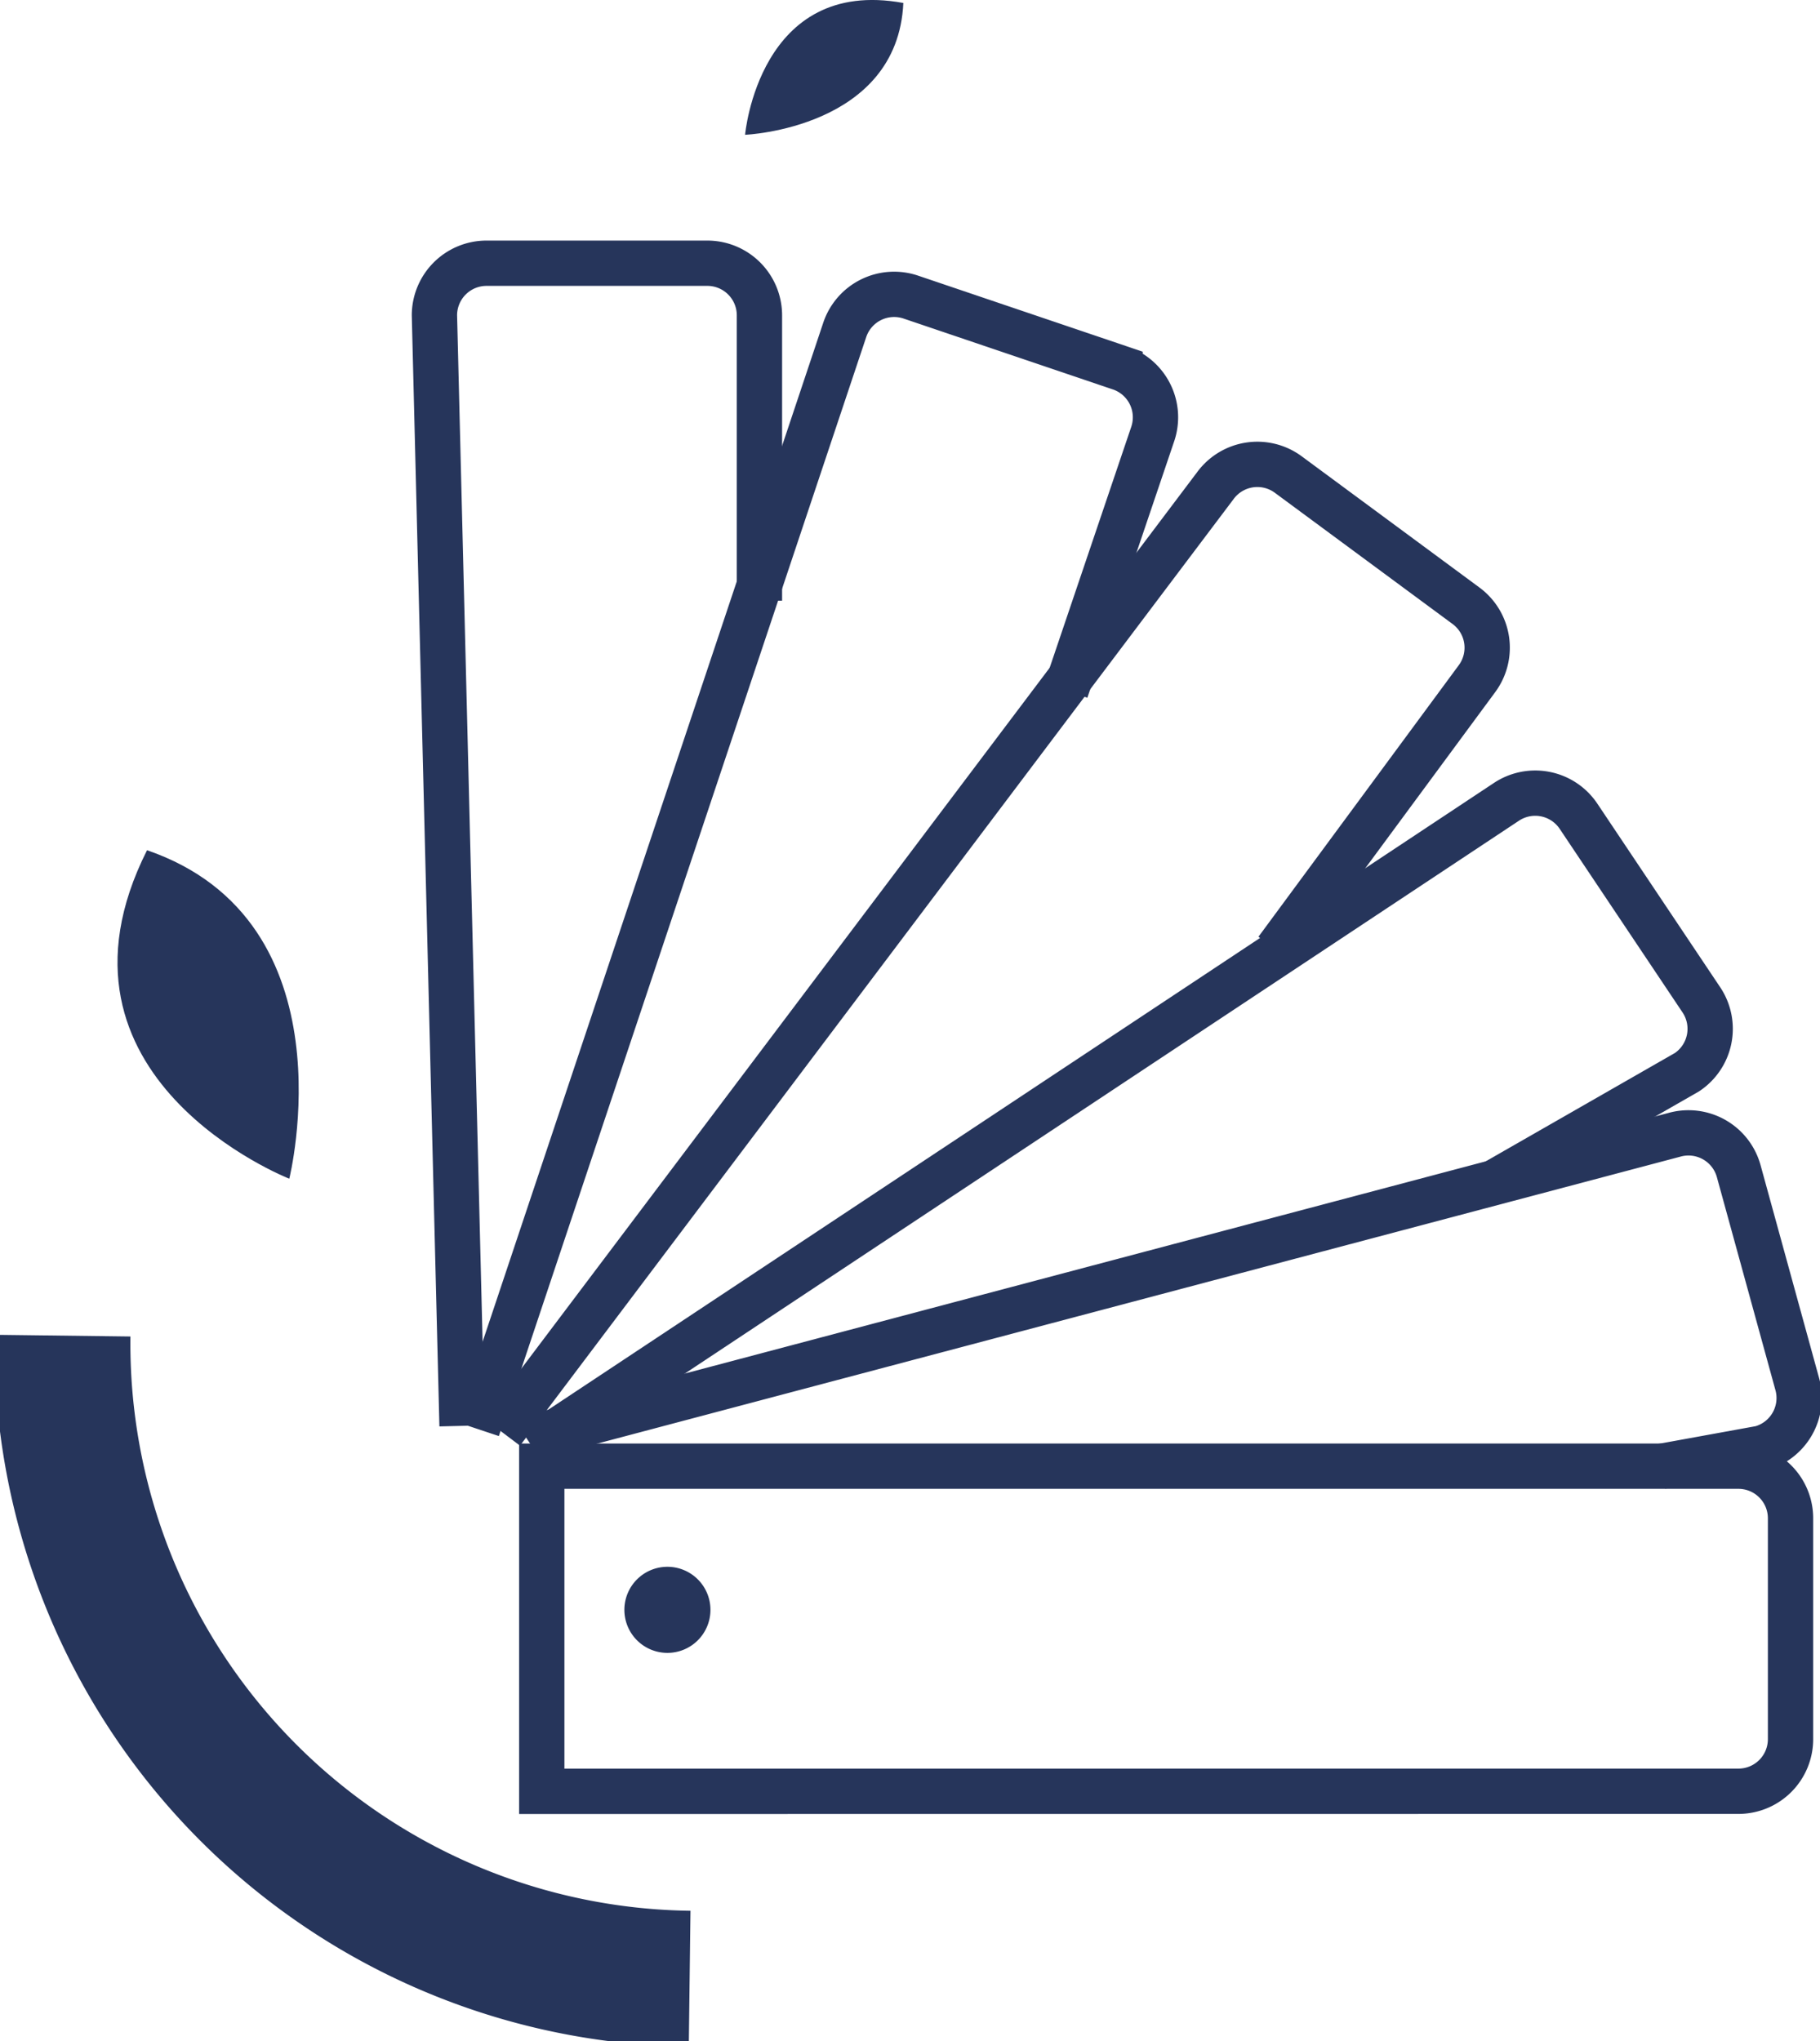
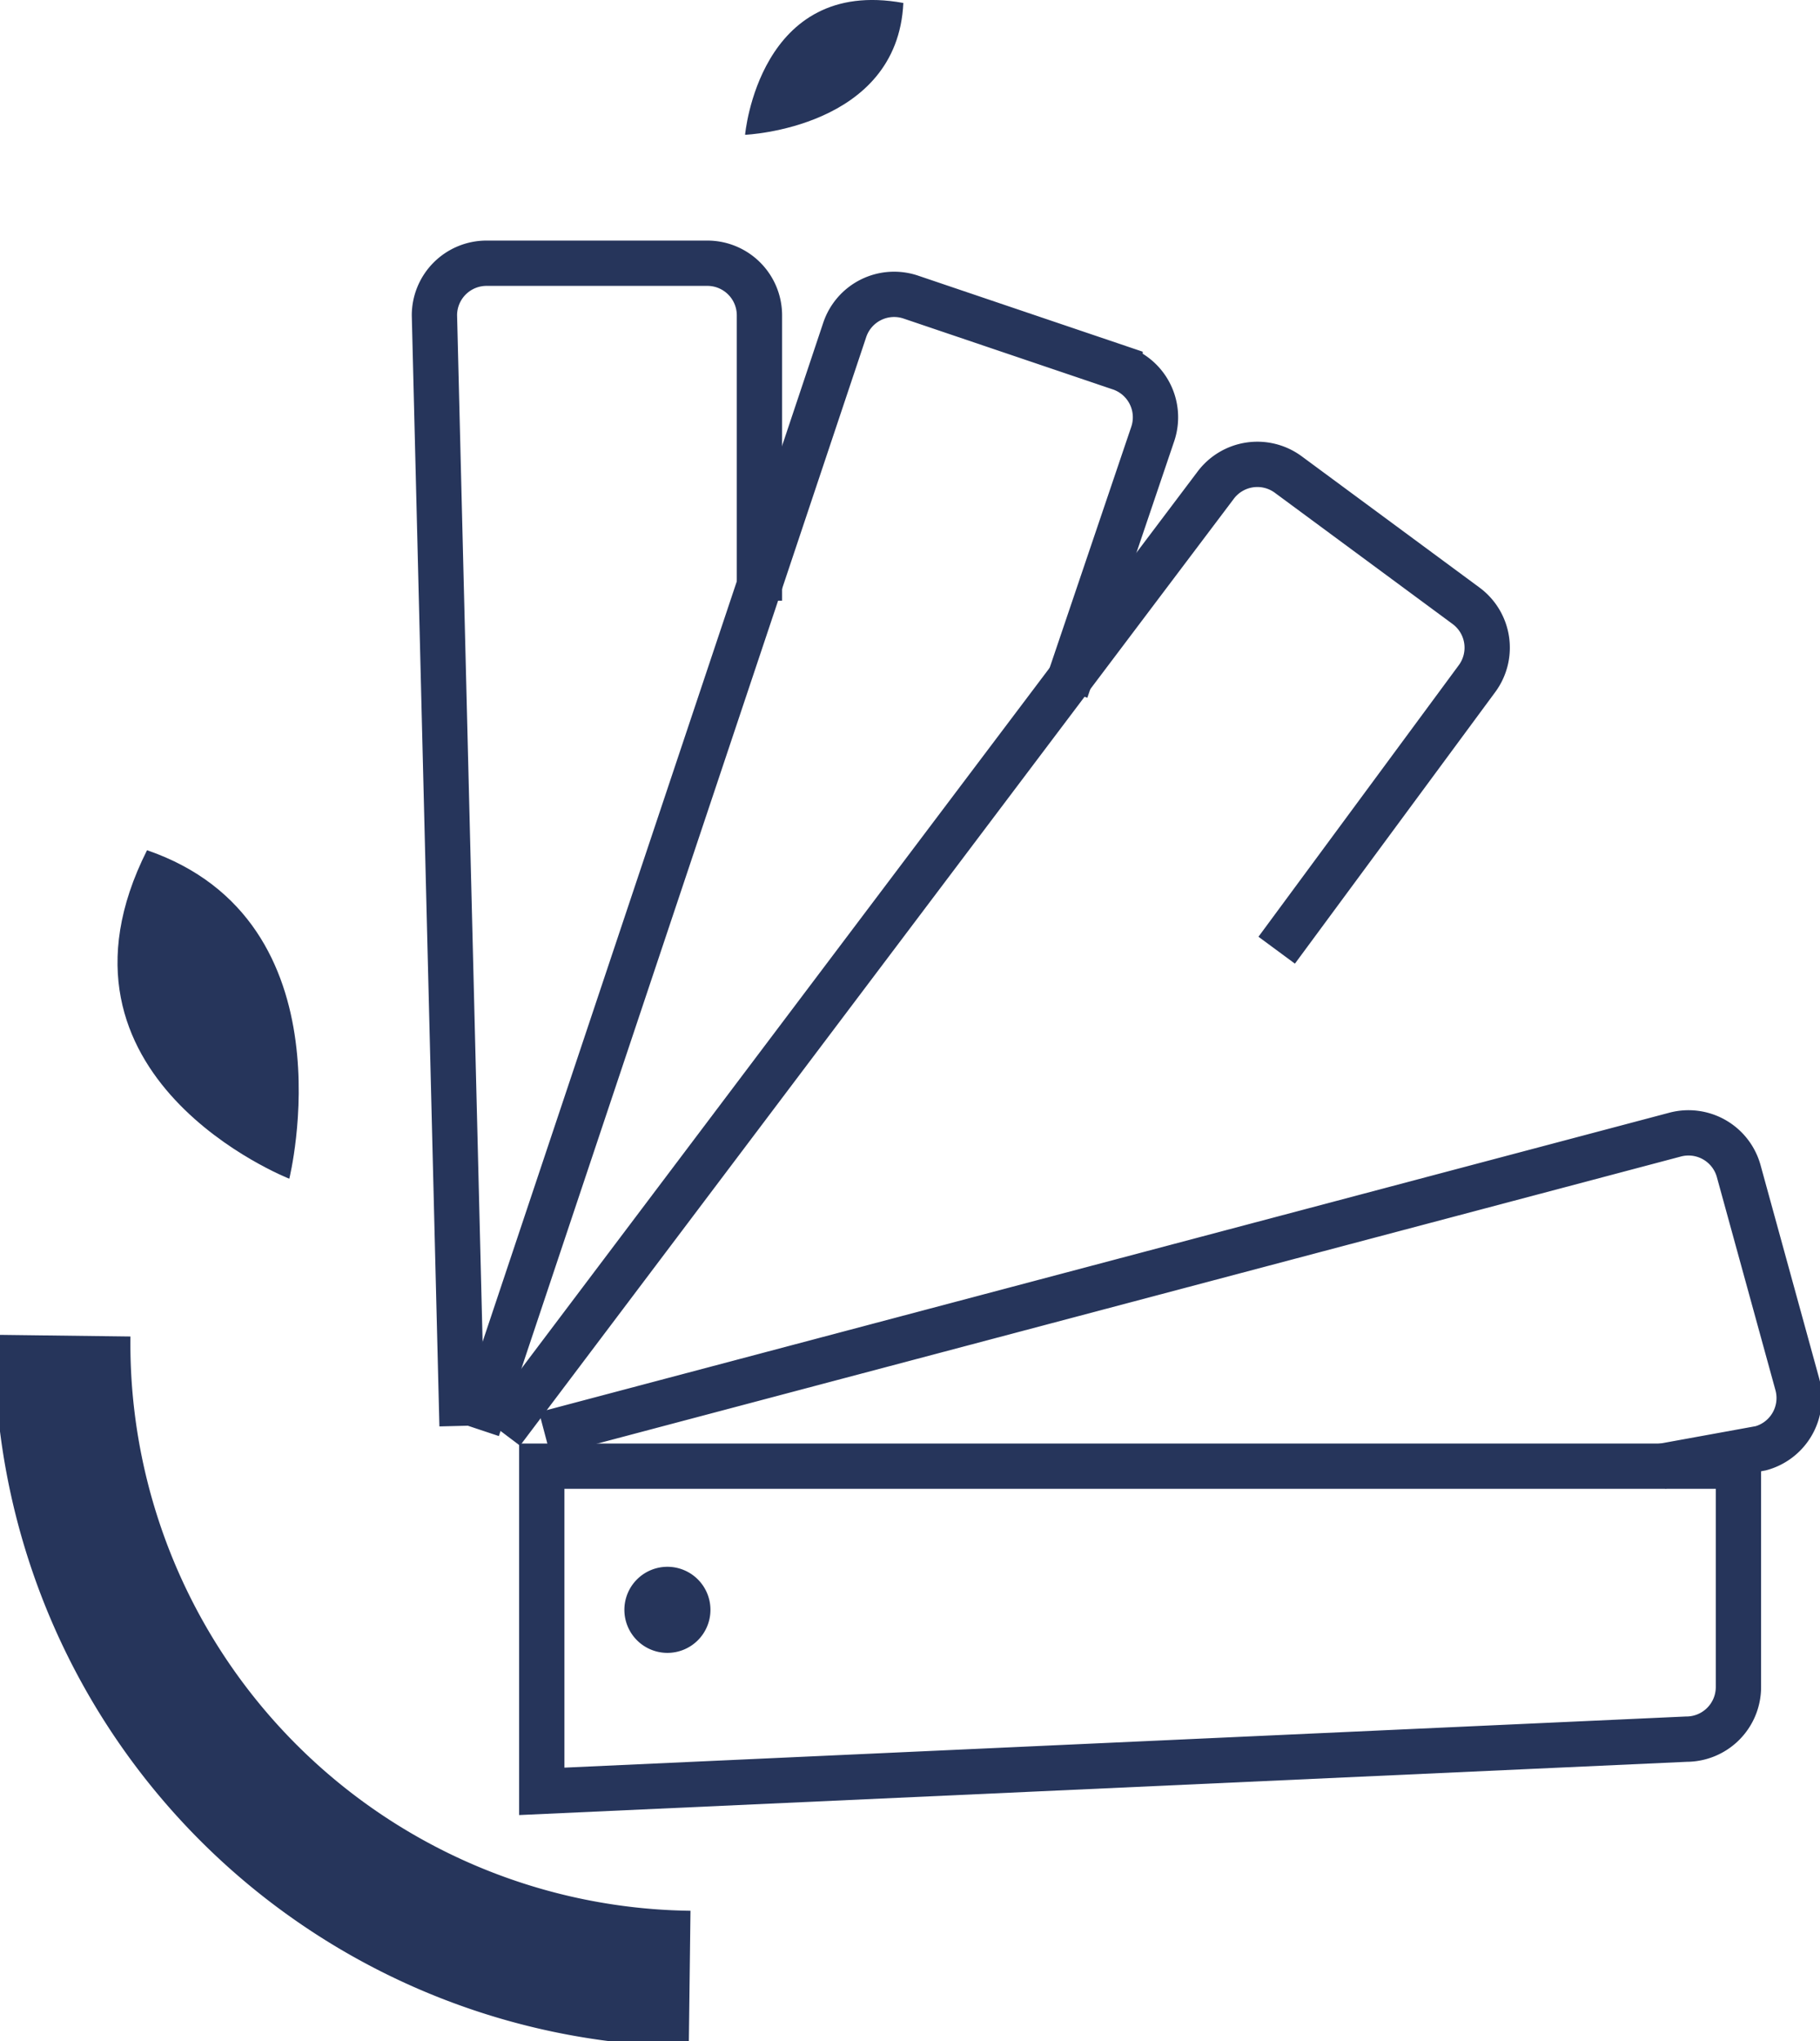
<svg xmlns="http://www.w3.org/2000/svg" width="80.352" height="90.1" viewBox="0 0 80.352 90.1">
  <defs>
    <clipPath id="clip-path">
      <rect id="Rectangle_205" data-name="Rectangle 205" width="80.352" height="90.1" fill="none" />
    </clipPath>
  </defs>
  <g id="Groupe_343" data-name="Groupe 343" transform="translate(0 0)">
    <g id="Groupe_342" data-name="Groupe 342" transform="translate(0 0)" clip-path="url(#clip-path)">
      <path id="Tracé_473" data-name="Tracé 473" d="M3,64.105H3A28.038,28.038,0,0,0,30.688,92.491" transform="translate(-0.241 -5.149)" fill="none" stroke="#26355b" stroke-miterlimit="10" stroke-width="6" />
      <path id="Tracé_474" data-name="Tracé 474" d="M22.074,63.952,20.855,14.933a2.3,2.3,0,0,1,2.3-2.3h9.749a2.3,2.3,0,0,1,2.3,2.3V27.527" transform="translate(-1.675 -1.014)" fill="none" stroke="#26355b" stroke-miterlimit="10" stroke-width="2" />
      <path id="Tracé_475" data-name="Tracé 475" d="M22.916,64.208,39.137,15.692a2.3,2.3,0,0,1,2.919-1.442l9.234,3.126a2.3,2.3,0,0,1,1.443,2.918L48.9,31.613" transform="translate(-1.841 -1.135)" fill="none" stroke="#26355b" stroke-miterlimit="10" stroke-width="2" />
      <path id="Tracé_476" data-name="Tracé 476" d="M24.094,65l31.5-41.776a2.3,2.3,0,0,1,3.22-.486l7.844,5.79a2.3,2.3,0,0,1,.485,3.219L58.3,43.732" transform="translate(-1.935 -1.79)" fill="none" stroke="#26355b" stroke-miterlimit="10" stroke-width="2" />
-       <path id="Tracé_477" data-name="Tracé 477" d="M25.566,66.943,68.554,38.457a2.3,2.3,0,0,1,3.193.634l5.421,8.1a2.3,2.3,0,0,1-.634,3.193L67.95,55.3" transform="translate(-2.054 -3.058)" fill="none" stroke="#26355b" stroke-miterlimit="10" stroke-width="2" />
      <path id="Tracé_478" data-name="Tracé 478" d="M26.155,67.668l49.88-13.212a2.3,2.3,0,0,1,2.83,1.609l2.585,9.4a2.3,2.3,0,0,1-1.609,2.83l-4.4.8" transform="translate(-2.101 -4.368)" fill="none" stroke="#26355b" stroke-miterlimit="10" stroke-width="2" />
-       <path id="Tracé_479" data-name="Tracé 479" d="M26.008,84.724V70.371H78.84a2.3,2.3,0,0,1,2.3,2.3v9.749a2.3,2.3,0,0,1-2.3,2.3Z" transform="translate(-2.089 -5.653)" fill="none" stroke="#26355b" stroke-miterlimit="10" stroke-width="2" />
+       <path id="Tracé_479" data-name="Tracé 479" d="M26.008,84.724V70.371H78.84v9.749a2.3,2.3,0,0,1-2.3,2.3Z" transform="translate(-2.089 -5.653)" fill="none" stroke="#26355b" stroke-miterlimit="10" stroke-width="2" />
      <path id="Tracé_480" data-name="Tracé 480" d="M13.225,55.307s-11.35-4.442-6.28-14.5c9.113,3.136,6.28,14.5,6.28,14.5" transform="translate(-0.453 -3.278)" fill="#26355b" />
      <path id="Tracé_481" data-name="Tracé 481" d="M35.768,5.95S36.38-1.037,42.755.131C42.5,5.673,35.768,5.95,35.768,5.95" transform="translate(-2.873 0)" fill="#26355b" />
      <path id="Tracé_482" data-name="Tracé 482" d="M33.775,77.1a1.9,1.9,0,1,1-1.9-1.9,1.9,1.9,0,0,1,1.9,1.9" transform="translate(-2.409 -6.041)" fill="#26355b" />
    </g>
  </g>
</svg>